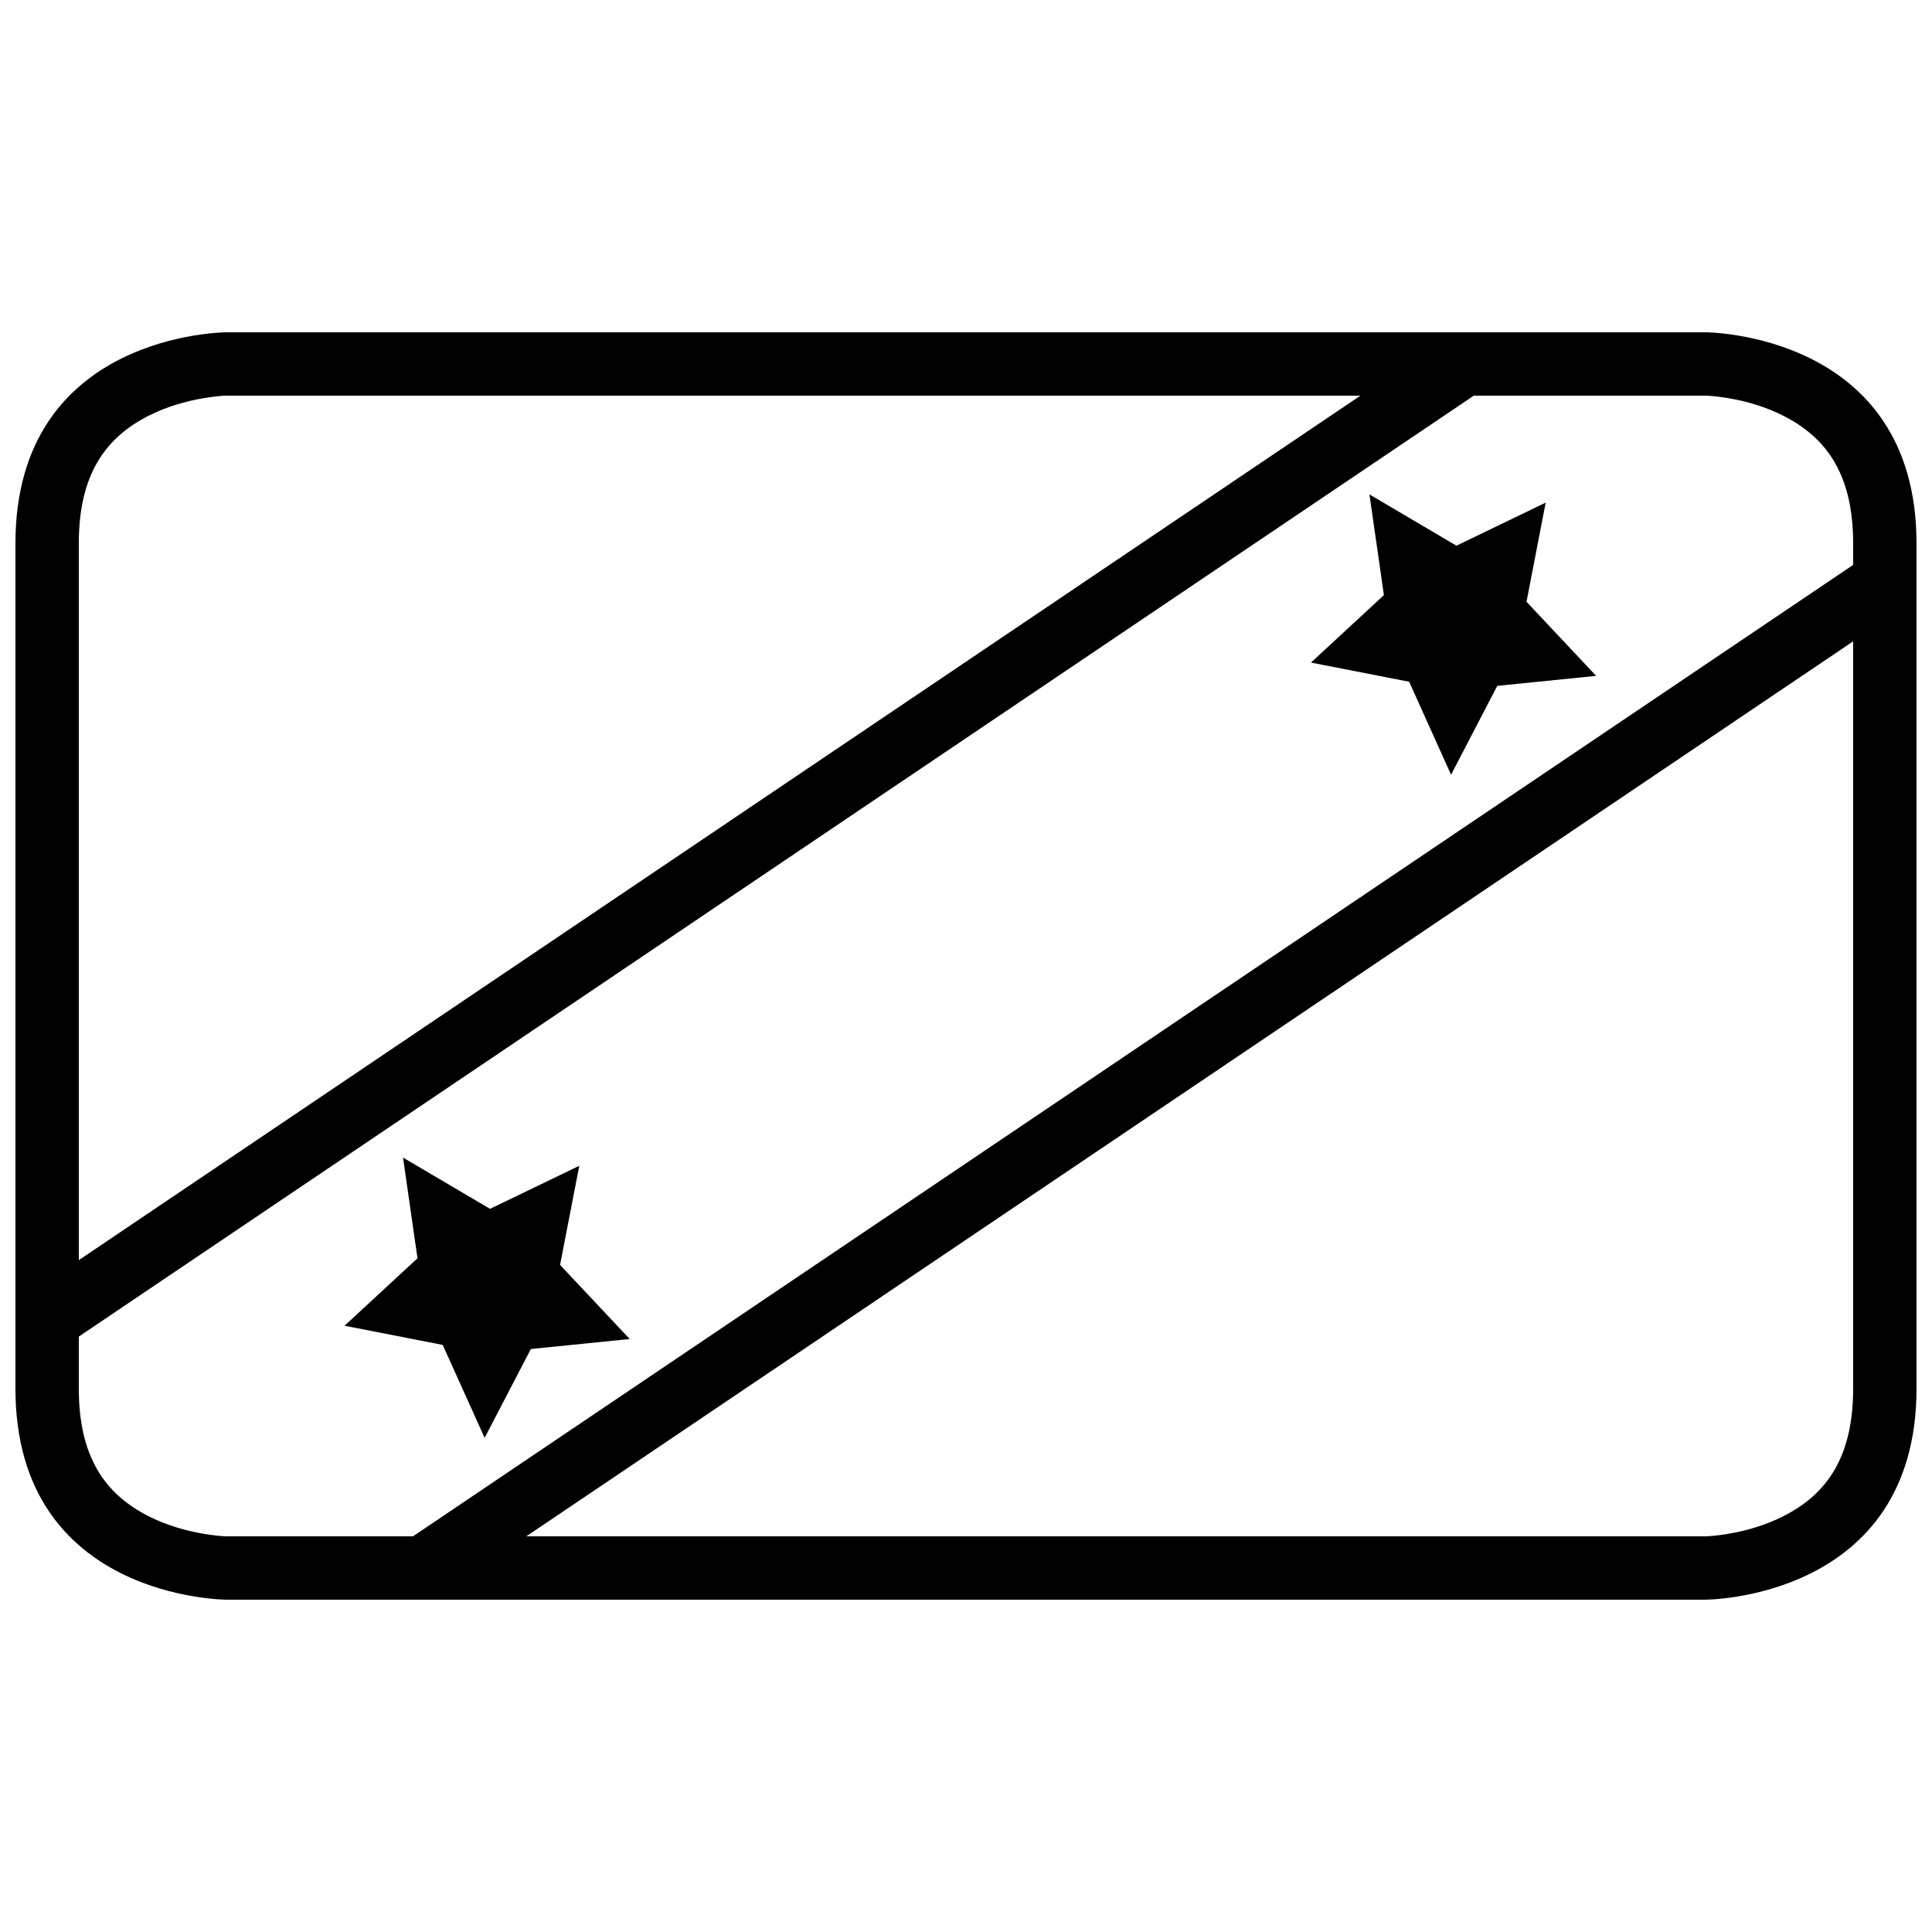
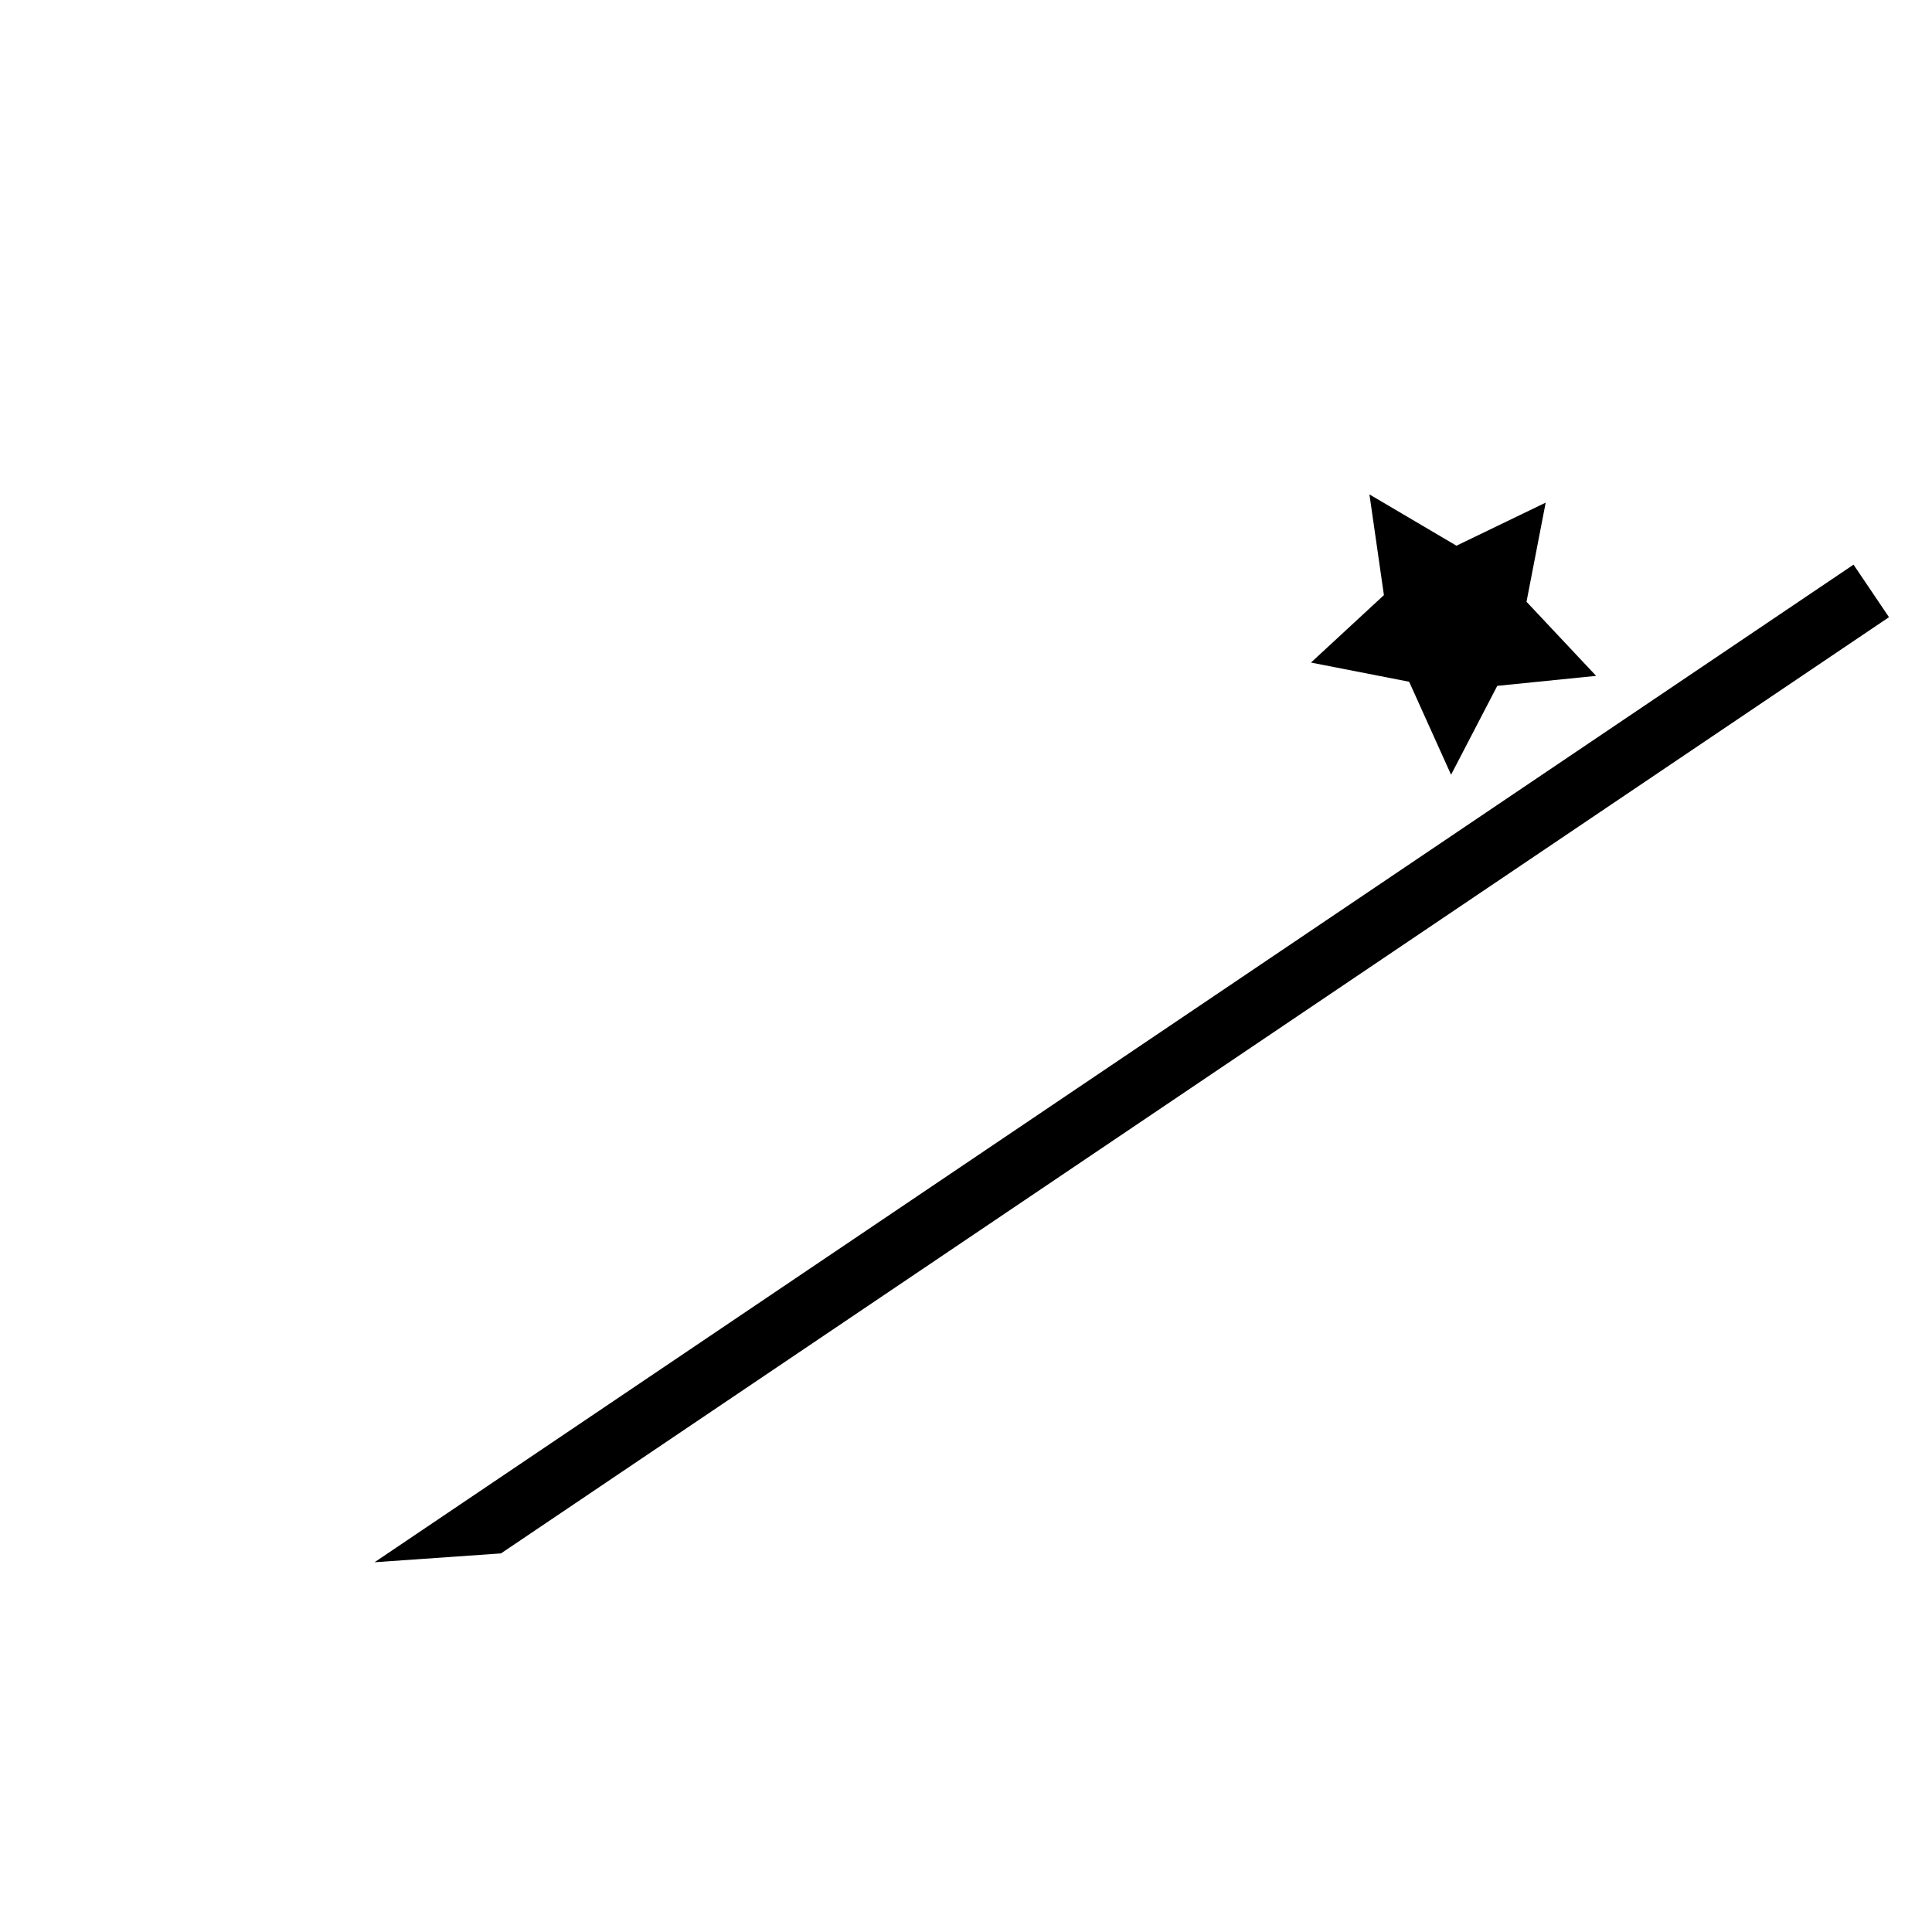
<svg xmlns="http://www.w3.org/2000/svg" width="800px" height="800px" version="1.1" viewBox="144 144 512 512">
  <defs>
    <clipPath id="a">
-       <path d="m148.09 232h503.81v336h-503.81z" />
-     </clipPath>
+       </clipPath>
  </defs>
  <g clip-path="url(#a)">
-     <path d="m204.07 232.06h391.85s55.977 0 55.977 55.977v223.92c0 55.977-55.977 55.977-55.977 55.977h-391.85s-55.98 0-55.98-55.977v-223.92c0-55.977 55.98-55.977 55.98-55.977zm0 16.793c-0.879 0-3.035 0.152-5.988 0.645-5.012 0.836-10 2.332-14.492 4.578-11.992 5.996-18.707 16.07-18.707 33.961v223.92c0 17.895 6.715 27.965 18.707 33.961 4.492 2.246 9.48 3.742 14.492 4.578 2.953 0.492 5.109 0.645 5.988 0.645h391.85c0.875 0 3.031-0.152 5.984-0.645 5.016-0.836 10-2.332 14.492-4.578 11.992-5.996 18.707-16.066 18.707-33.961v-223.92c0-17.891-6.715-27.965-18.707-33.961-4.492-2.246-9.477-3.742-14.492-4.578-2.953-0.492-5.109-0.645-5.984-0.645z" fill-rule="evenodd" />
-   </g>
-   <path d="m284.68 501.5-12.246 23.551-11.109-24.637-26.016-5.082 19.332-17.875-3.836-26.691 23.059 13.594 23.648-11.414-5.086 26.273 18.453 19.637z" fill-rule="evenodd" />
+     </g>
  <path d="m540.79 325.76-12.242 23.551-11.109-24.641-26.02-5.082 19.332-17.875-3.836-26.691 23.059 13.594 23.648-11.414-5.082 26.273 18.449 19.637z" fill-rule="evenodd" />
-   <path d="m521.12 237.66-367.43 247.84 9.391 13.922 387.4-261.3z" fill-rule="evenodd" />
  <path d="m243.26 558.01 33.5-2.34 367.84-248.11-9.391-13.922z" fill-rule="evenodd" />
</svg>